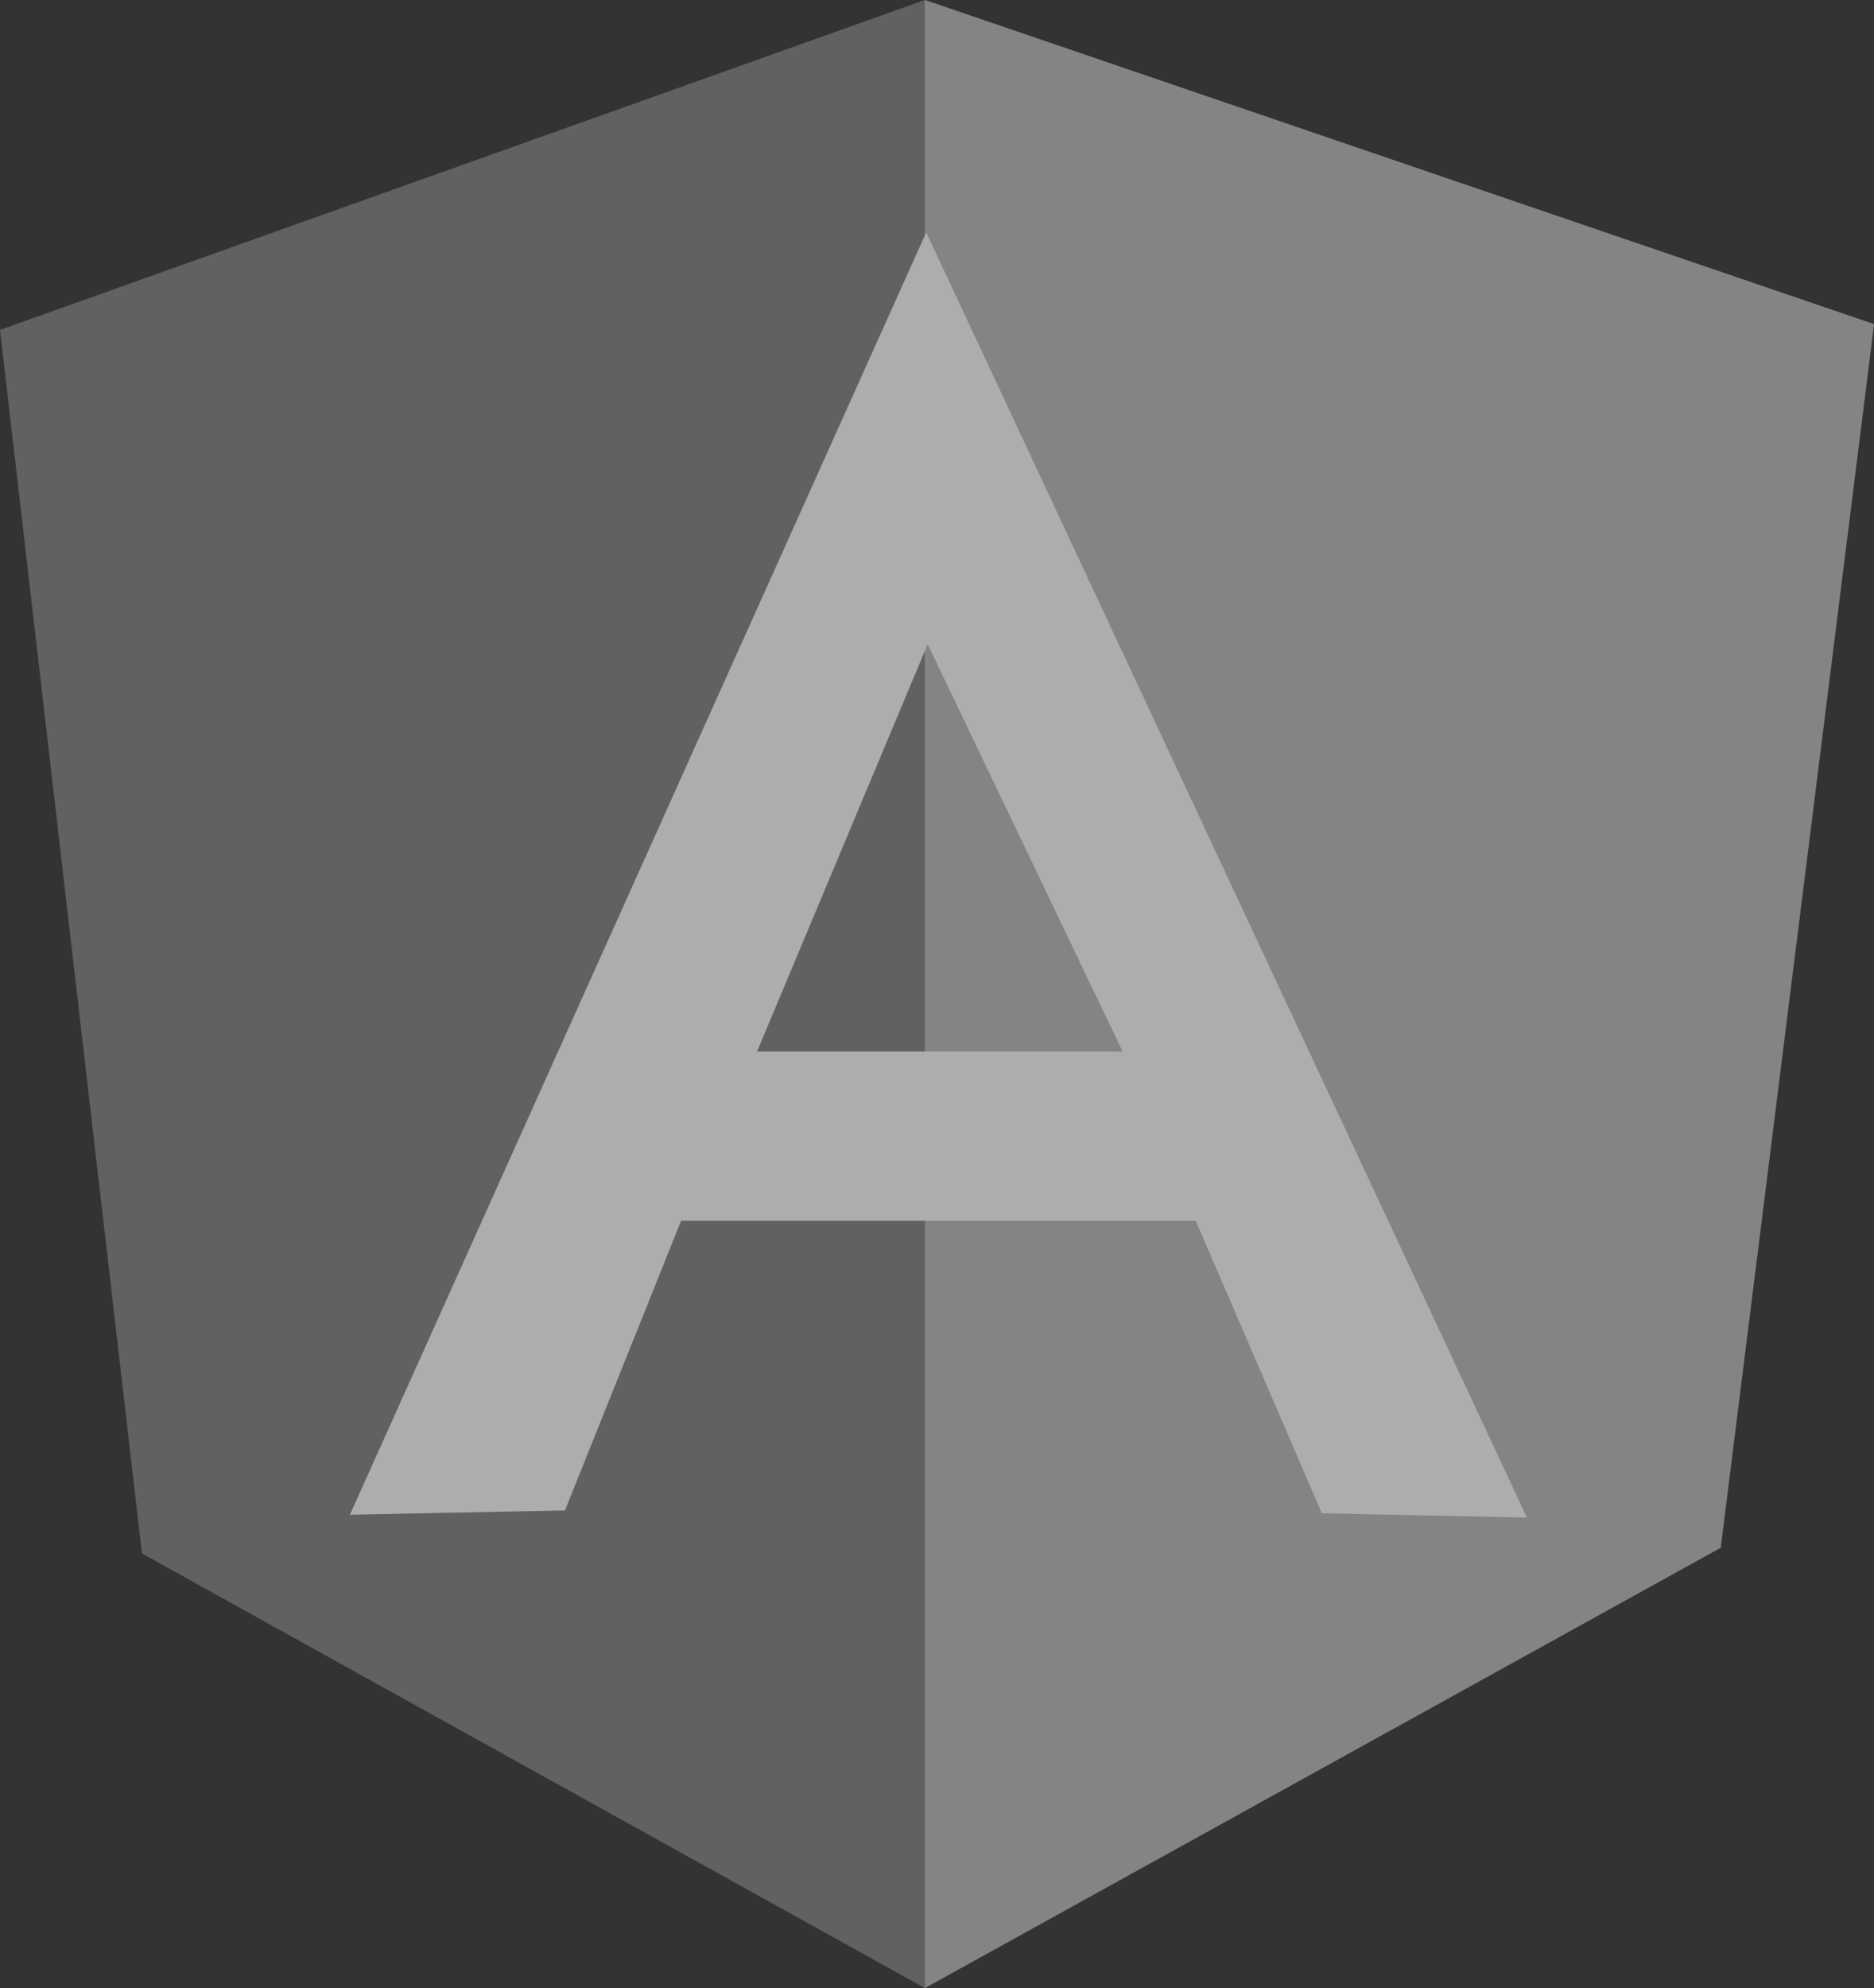
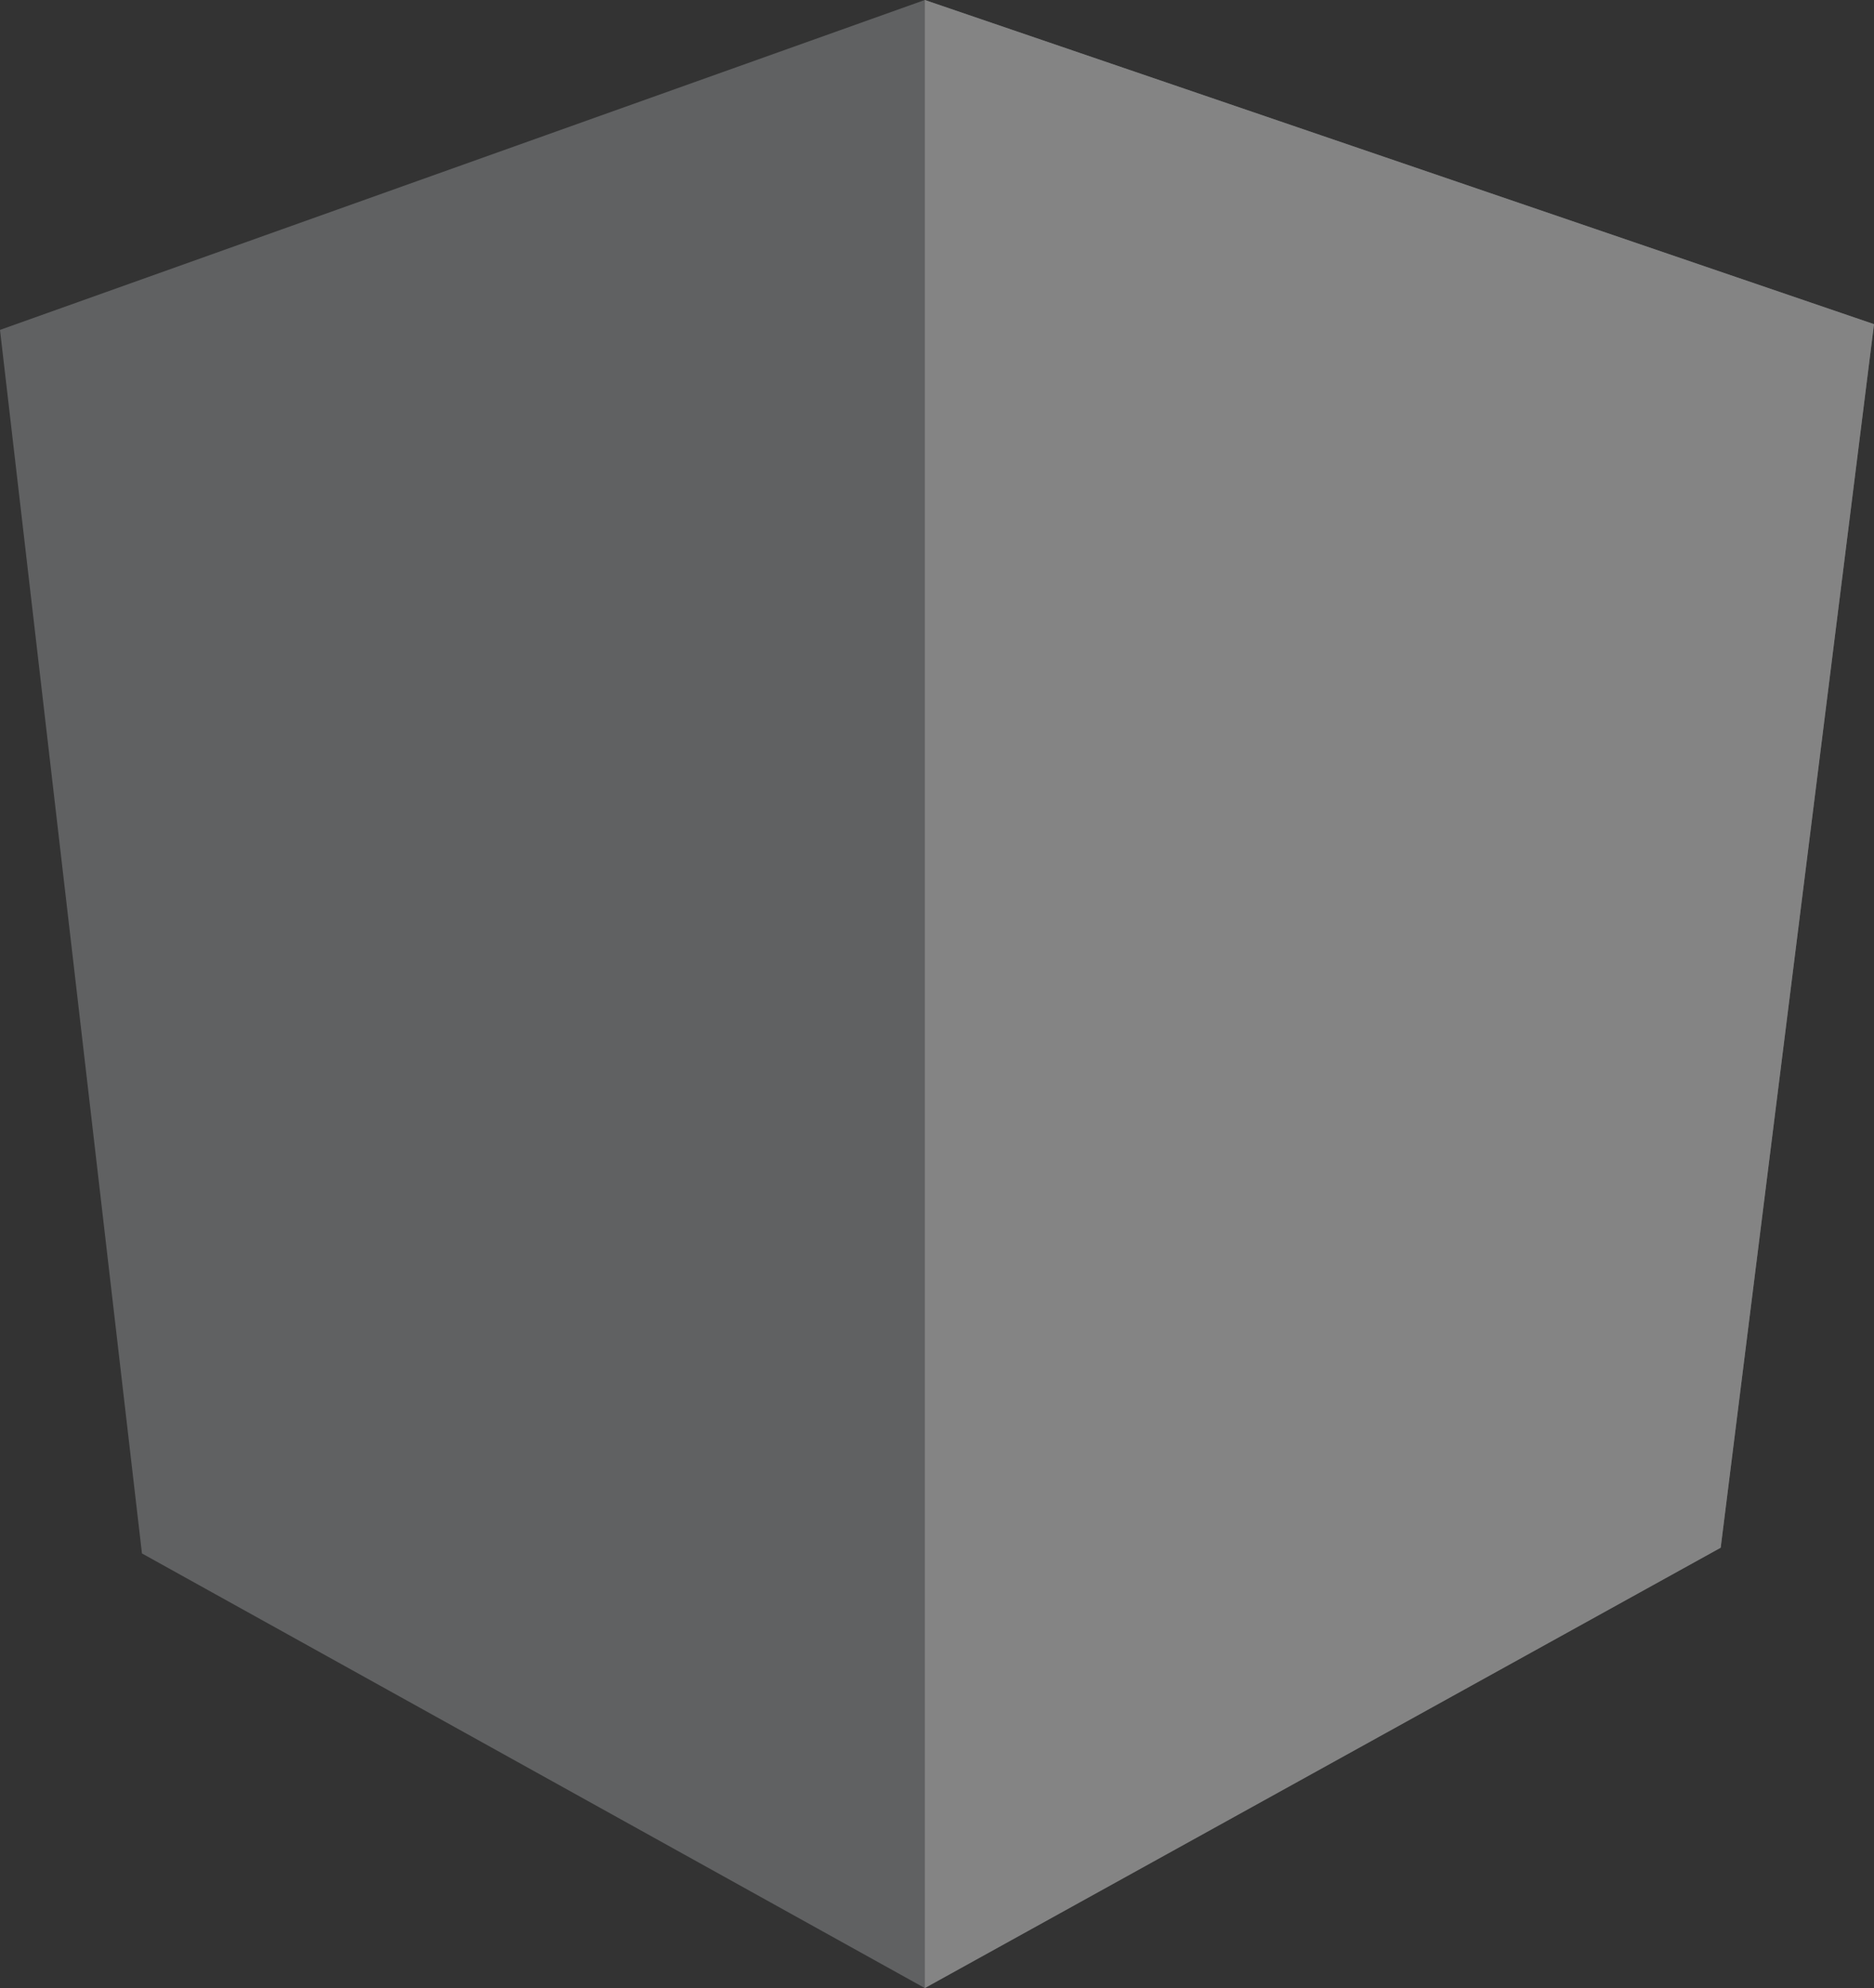
<svg xmlns="http://www.w3.org/2000/svg" width="54.628" height="57.929" viewBox="0 0 54.628 57.929">
  <rect x="0" y="0" width="54.628" height="57.929" fill="#333333" stroke="none" />
  <defs>
    <style>.a{opacity:0.6;}.b{fill:#7e8082;}.c{fill:#bbb;}.d{fill:#fff;}</style>
  </defs>
  <g class="a">
-     <path class="b" d="M0,9.758,4.138,45.41,26.958,58.074l23.2-12.831L54.628,9.59,26.958.145Z" transform="translate(0 -0.145)" />
+     <path class="b" d="M0,9.758,4.138,45.41,26.958,58.074l23.2-12.831L54.628,9.59,26.958.145" transform="translate(0 -0.145)" />
    <path class="c" d="M342.61,9.591,314.941.145V58.074l23.2-12.831L342.61,9.591Z" transform="translate(-287.982 -0.145)" />
-     <path class="d" d="M135.943,79.246l-16.8,37.366,6.269-.125,3.386-8.443h15l3.678,8.526,5.977.125L135.943,79.246Zm.042,12,5.684,11.87H131.011Z" transform="translate(-108.943 -72.475)" />
  </g>
</svg>